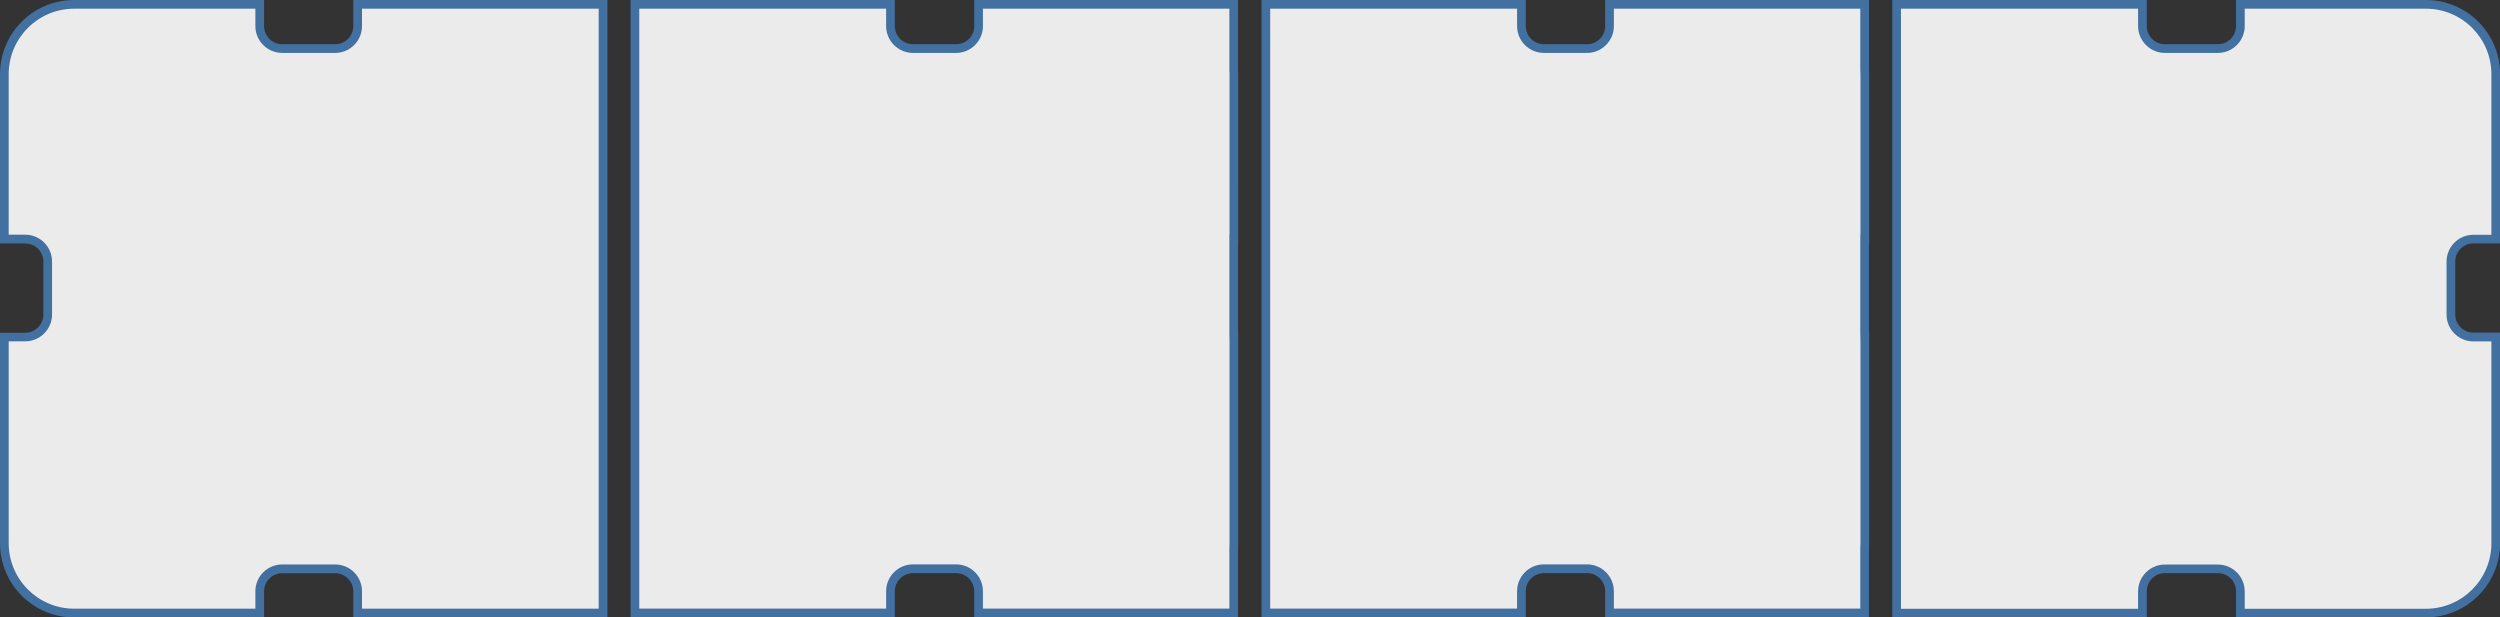
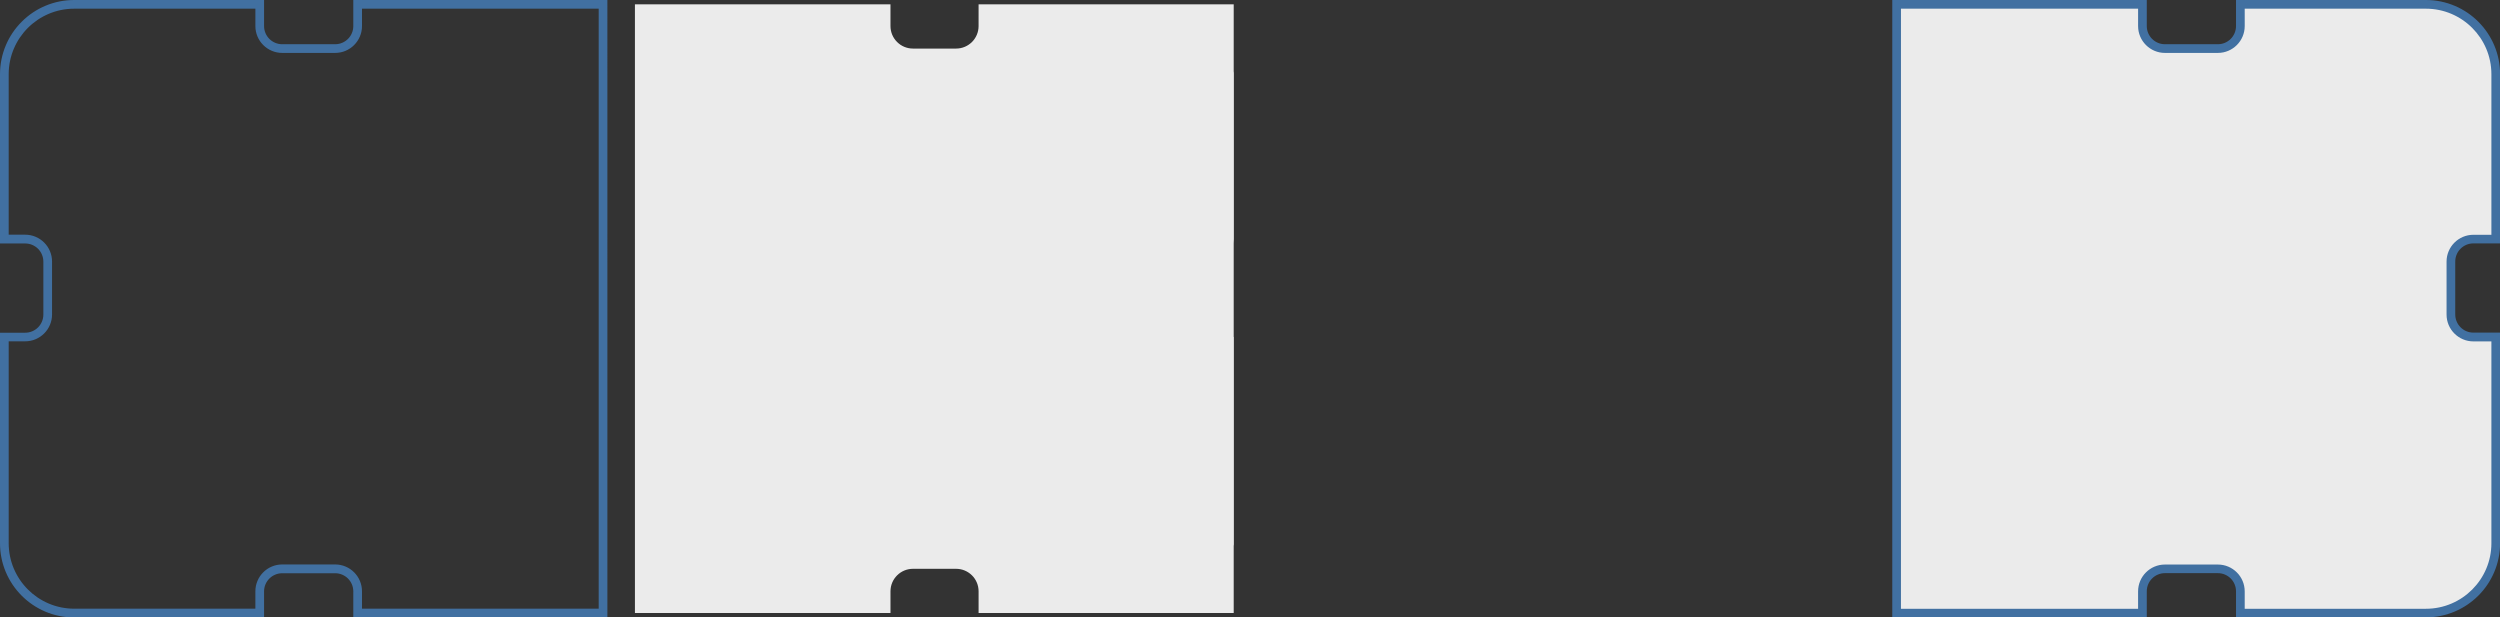
<svg xmlns="http://www.w3.org/2000/svg" id="Ebene_2" data-name="Ebene 2" viewBox="0 0 287.71 71.05">
  <rect x="0" y="0" width="287.71" height="71.05" fill="#333333" stroke="none" />
  <defs>
    <style>
      .cls-1 {
        fill: #ebebeb;
      }

      .cls-2 {
        fill: #4170a1;
      }
    </style>
  </defs>
  <g id="Ebene_1-2" data-name="Ebene 1">
    <g>
      <g>
        <path class="cls-1" d="m112.62,70.55v-2.5c0-1.43-1.16-2.59-2.59-2.59h-4.96c-1.43,0-2.59,1.16-2.59,2.59v2.5h-29.41V.5h29.41v2.5c0,1.43,1.16,2.59,2.59,2.59h4.96c1.43,0,2.59-1.16,2.59-2.59V.5h29.36v7.7c.02.11.02.22.02.33v18.98l-.02.5v10.77h.02v23.73c0,.11,0,.22-.02.33v.13s0,7.58,0,7.58h-29.36Z" />
-         <path class="cls-2" d="m141.48,1v7.1s.01.15.01.15c0,.09.01.19.01.28v18.48h-.02v11.27l.02,1v23.23c0,.1,0,.19-.01.28v.15s-.01.03-.01.03v7.07h-20.52s-7.72,0-7.72,0h-.12v-2c0-1.71-1.39-3.09-3.09-3.09h-4.96c-1.71,0-3.09,1.39-3.09,3.09v2h-8.88s-19.53,0-19.53,0V1h28.41v2c0,1.71,1.39,3.09,3.09,3.09h4.96c1.71,0,3.09-1.39,3.09-3.09V1h28.36m1-1h-30.36v3c0,1.16-.94,2.09-2.09,2.09h-4.96c-1.16,0-2.09-.94-2.09-2.09V0h-30.41v71.05h20.53s8.76,0,8.76,0h1.12v-3c0-1.16.94-2.09,2.09-2.09h4.96c1.16,0,2.09.94,2.09,2.09v3h8.84s21.52,0,21.52,0v-8.04c0-.16.02-.33.02-.49v-24.23h-.02v-10.27h.02V8.54c0-.17-.02-.33-.02-.49V0h0Z" />
      </g>
      <g>
-         <path class="cls-1" d="m185.22,70.55v-2.5c0-1.43-1.16-2.59-2.59-2.59h-4.96c-1.43,0-2.59,1.16-2.59,2.59v2.5h-29.41V.5h29.41v2.5c0,1.43,1.16,2.59,2.59,2.59h4.96c1.43,0,2.59-1.16,2.59-2.59V.5h29.36v7.71c.02.11.03.21.03.32v18.98l-.03.5v10.77h.03v23.73c0,.11,0,.22-.02.32v.14s0,7.58,0,7.58h-29.36Z" />
-         <path class="cls-2" d="m214.09,1v7.1s.01.15.01.15c0,.09.01.19.01.28v18.48h-.02v11.27l.02,1v23.23c0,.1,0,.19-.01.28v.15s-.01.03-.01.03v7.07h-20.52s-7.72,0-7.72,0h-.12v-2c0-1.71-1.39-3.09-3.09-3.09h-4.96c-1.71,0-3.09,1.39-3.09,3.09v2h-8.88s-19.53,0-19.53,0V1h28.41v2c0,1.71,1.39,3.09,3.09,3.09h4.96c1.71,0,3.09-1.39,3.09-3.09V1h28.36m1-1h-30.36v3c0,1.16-.94,2.09-2.09,2.09h-4.96c-1.16,0-2.09-.94-2.09-2.09V0h-30.41v71.05h20.53s8.76,0,8.76,0h1.12v-3c0-1.16.94-2.09,2.09-2.09h4.96c1.16,0,2.09.94,2.09,2.09v3h8.84s21.52,0,21.52,0v-8.04c0-.16.02-.33.02-.49v-24.23h-.02v-10.27h.02V8.54c0-.17-.02-.33-.02-.49V0h0Z" />
-       </g>
+         </g>
      <g>
-         <path class="cls-1" d="m41.16,70.55v-2.5c0-1.43-1.16-2.59-2.59-2.59h-6.09c-1.43,0-2.59,1.16-2.59,2.59v2.5H8.54c-4.43,0-8.04-3.6-8.04-8.04v-23.73h2.4c1.43,0,2.59-1.16,2.59-2.59v-6.09c0-1.43-1.16-2.59-2.59-2.59H.5V8.53C.5,4.1,4.1.5,8.54.5h21.35v2.5c0,1.43,1.16,2.59,2.59,2.59h6.09c1.43,0,2.59-1.16,2.59-2.59V.5h28.24v70.05h-28.24Z" />
        <path class="cls-2" d="m68.9,1v69.05h-20.52s-6.72,0-6.72,0v-2c0-1.71-1.39-3.09-3.09-3.09h-6.09c-1.71,0-3.09,1.39-3.09,3.09v2H8.54c-4.16,0-7.54-3.38-7.54-7.54v-23.23h1.9c1.71,0,3.09-1.39,3.09-3.09v-6.09c0-1.71-1.39-3.09-3.09-3.09h-1.9V8.54C1,4.38,4.38,1,8.54,1h20.85v2c0,1.71,1.39,3.09,3.09,3.09h6.09c1.71,0,3.09-1.39,3.09-3.09V1h27.24m1-1h-29.24v3c0,1.16-.94,2.09-2.09,2.09h-6.09c-1.16,0-2.09-.94-2.09-2.09V0H8.54C3.82,0,0,3.82,0,8.54v19.48h2.9c1.16,0,2.09.94,2.09,2.09v6.09c0,1.16-.94,2.09-2.09,2.09H0v24.23c0,4.71,3.82,8.54,8.54,8.54h21.85v-3c0-1.16.94-2.09,2.09-2.09h6.09c1.16,0,2.09.94,2.09,2.09v3h7.72s21.52,0,21.52,0V0h0Z" />
      </g>
      <g>
        <path class="cls-1" d="m257.82,70.55v-2.5c0-1.43-1.16-2.59-2.59-2.59h-6.09c-1.43,0-2.59,1.16-2.59,2.59v2.5h-28.29V.5h28.29v2.5c0,1.43,1.16,2.59,2.59,2.59h6.09c1.43,0,2.59-1.16,2.59-2.59V.5h21.35c4.43,0,8.04,3.6,8.04,8.04v18.98h-2.57c-1.43,0-2.59,1.16-2.59,2.59v6.09c0,1.43,1.16,2.59,2.59,2.59h2.57v23.73c0,4.43-3.6,8.04-8.04,8.04h-21.35Z" />
        <path class="cls-2" d="m279.18,1c4.16,0,7.54,3.38,7.54,7.54v18.48h-2.07c-1.71,0-3.09,1.39-3.09,3.09v6.09c0,1.71,1.39,3.09,3.09,3.09h2.07v23.23c0,4.16-3.38,7.54-7.54,7.54h-20.85v-2c0-1.71-1.39-3.09-3.09-3.09h-6.09c-1.71,0-3.09,1.39-3.09,3.09v2h-7.76s-19.53,0-19.53,0V1h27.29v2c0,1.71,1.39,3.09,3.09,3.09h6.09c1.71,0,3.09-1.39,3.09-3.09V1h20.85m0-1h-21.85v3c0,1.16-.94,2.09-2.09,2.09h-6.09c-1.16,0-2.09-.94-2.09-2.09V0h-29.29v71.05h20.53s8.76,0,8.76,0v-3c0-1.16.94-2.09,2.09-2.09h6.09c1.16,0,2.09.94,2.09,2.09v3h21.85c4.71,0,8.54-3.82,8.54-8.54v-24.23h-3.07c-1.16,0-2.09-.94-2.09-2.09v-6.09c0-1.16.94-2.09,2.09-2.09h3.07V8.54c0-4.71-3.82-8.54-8.54-8.54h0Z" />
      </g>
    </g>
  </g>
</svg>